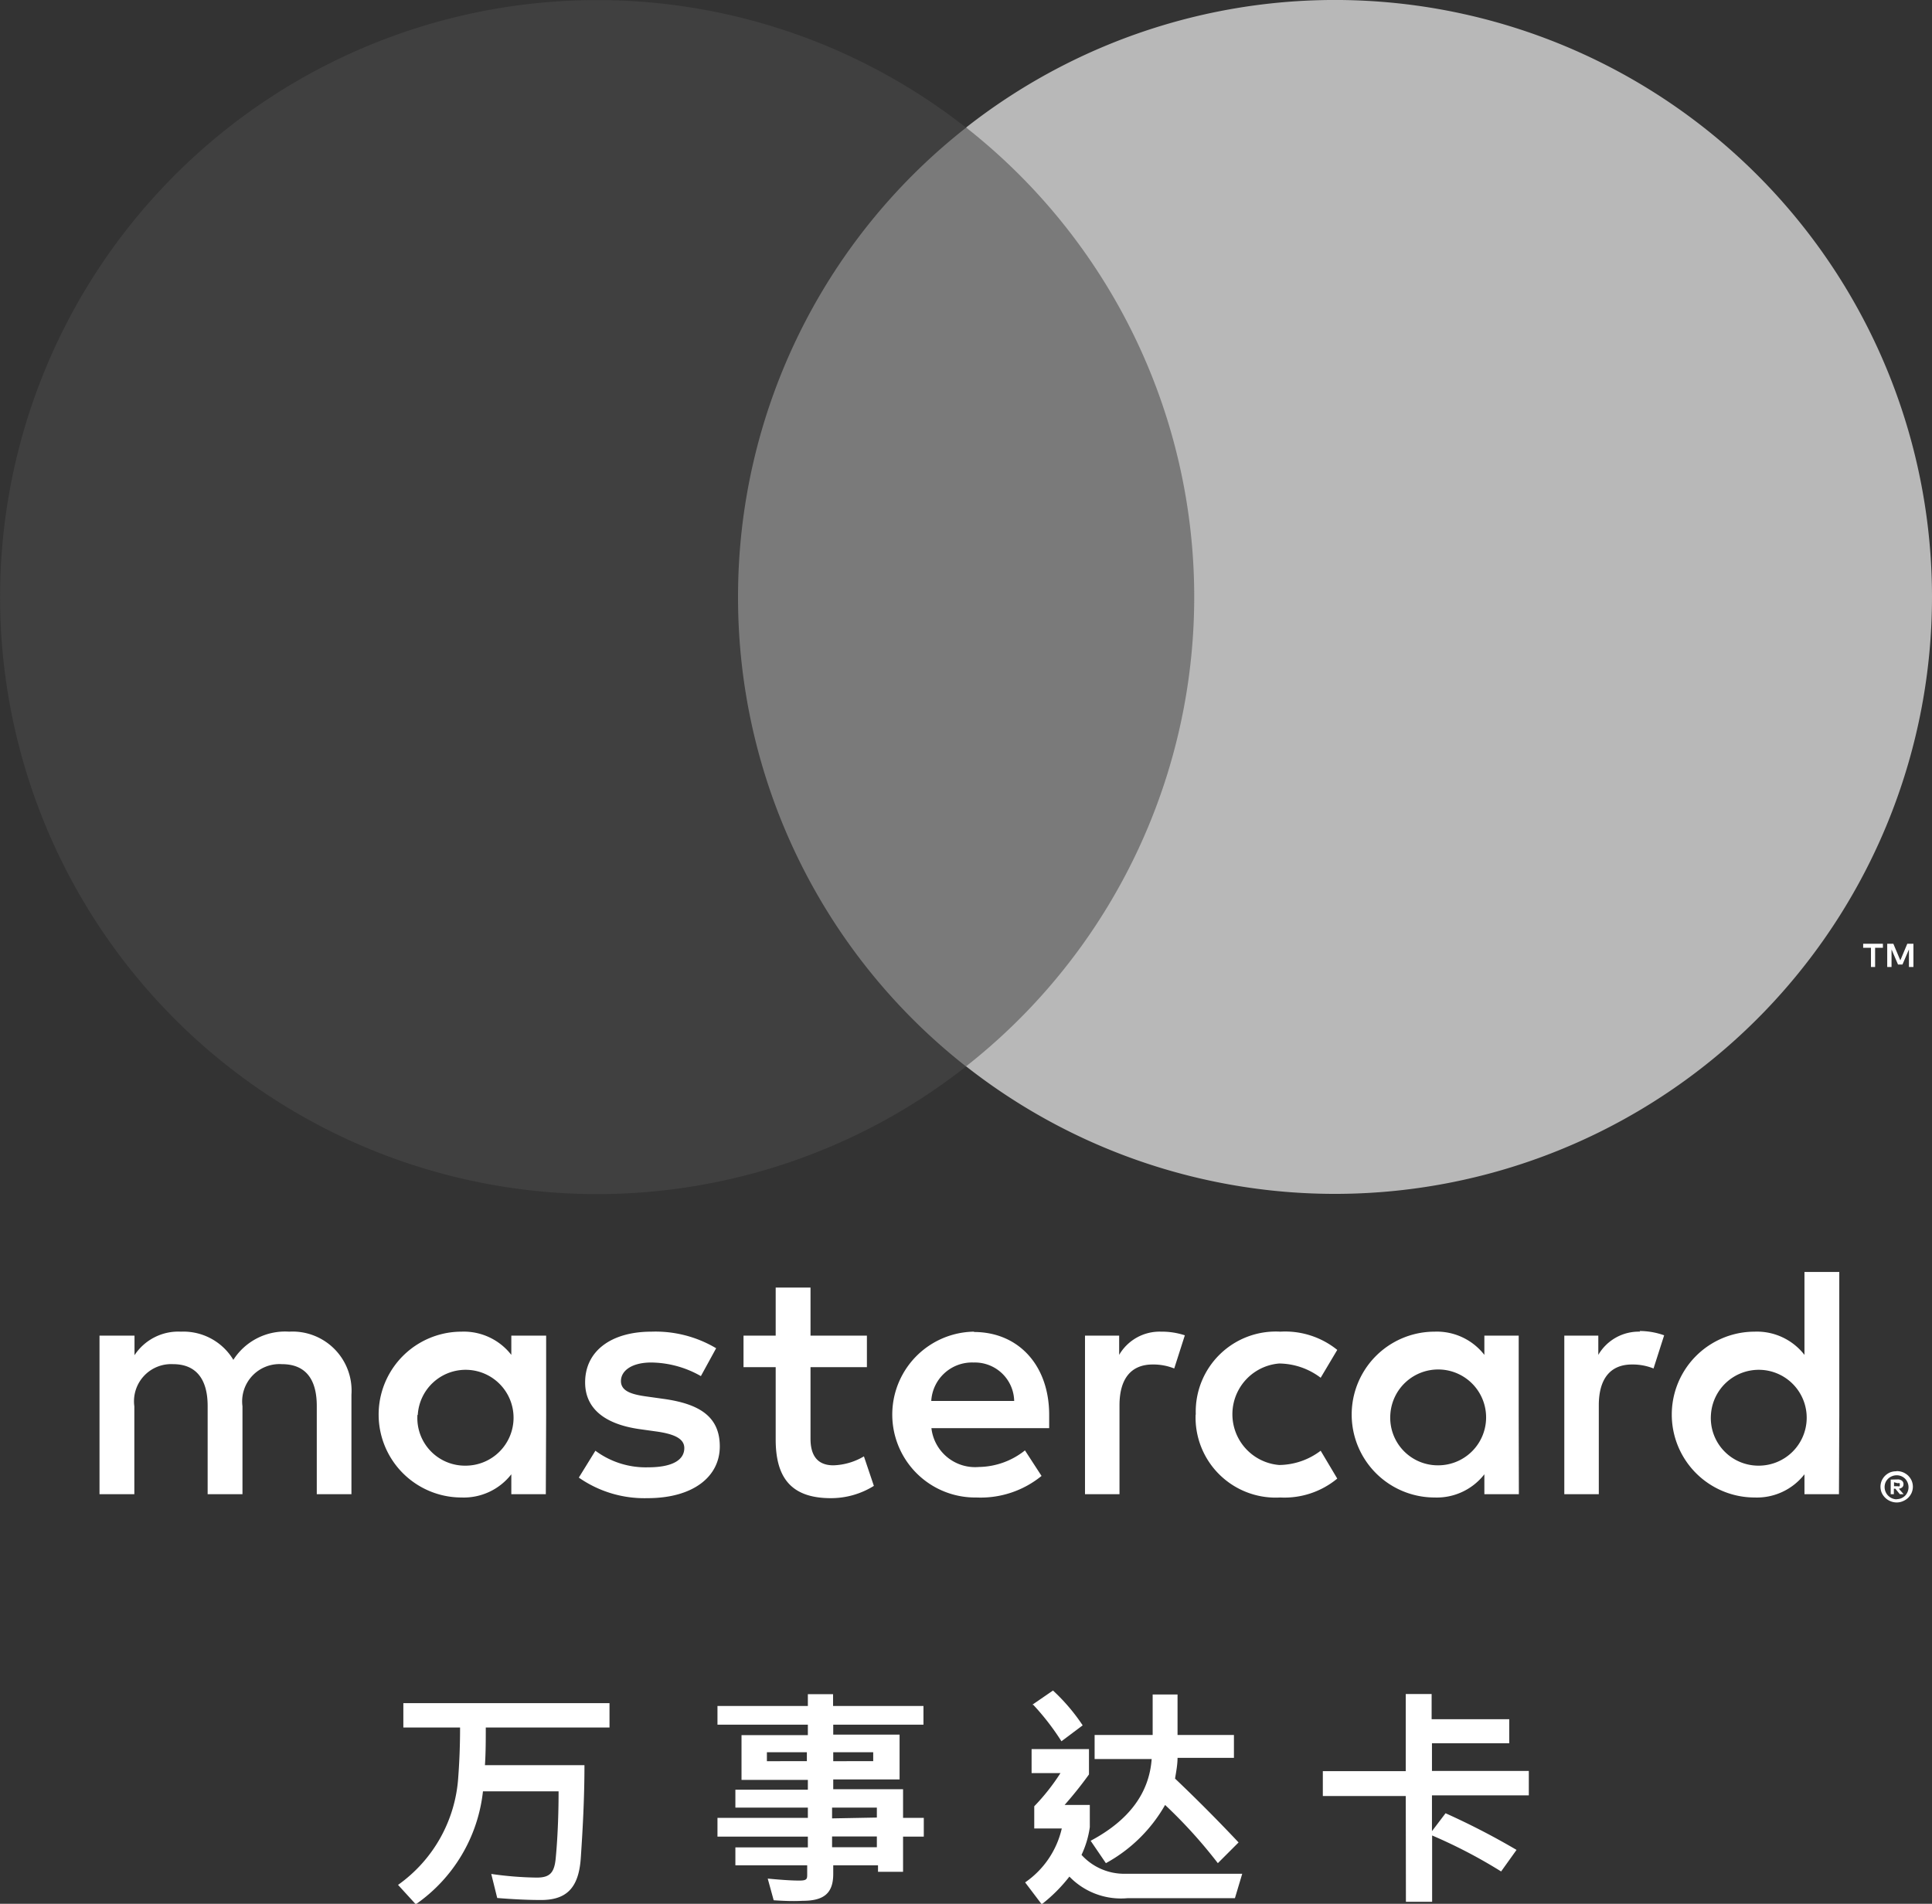
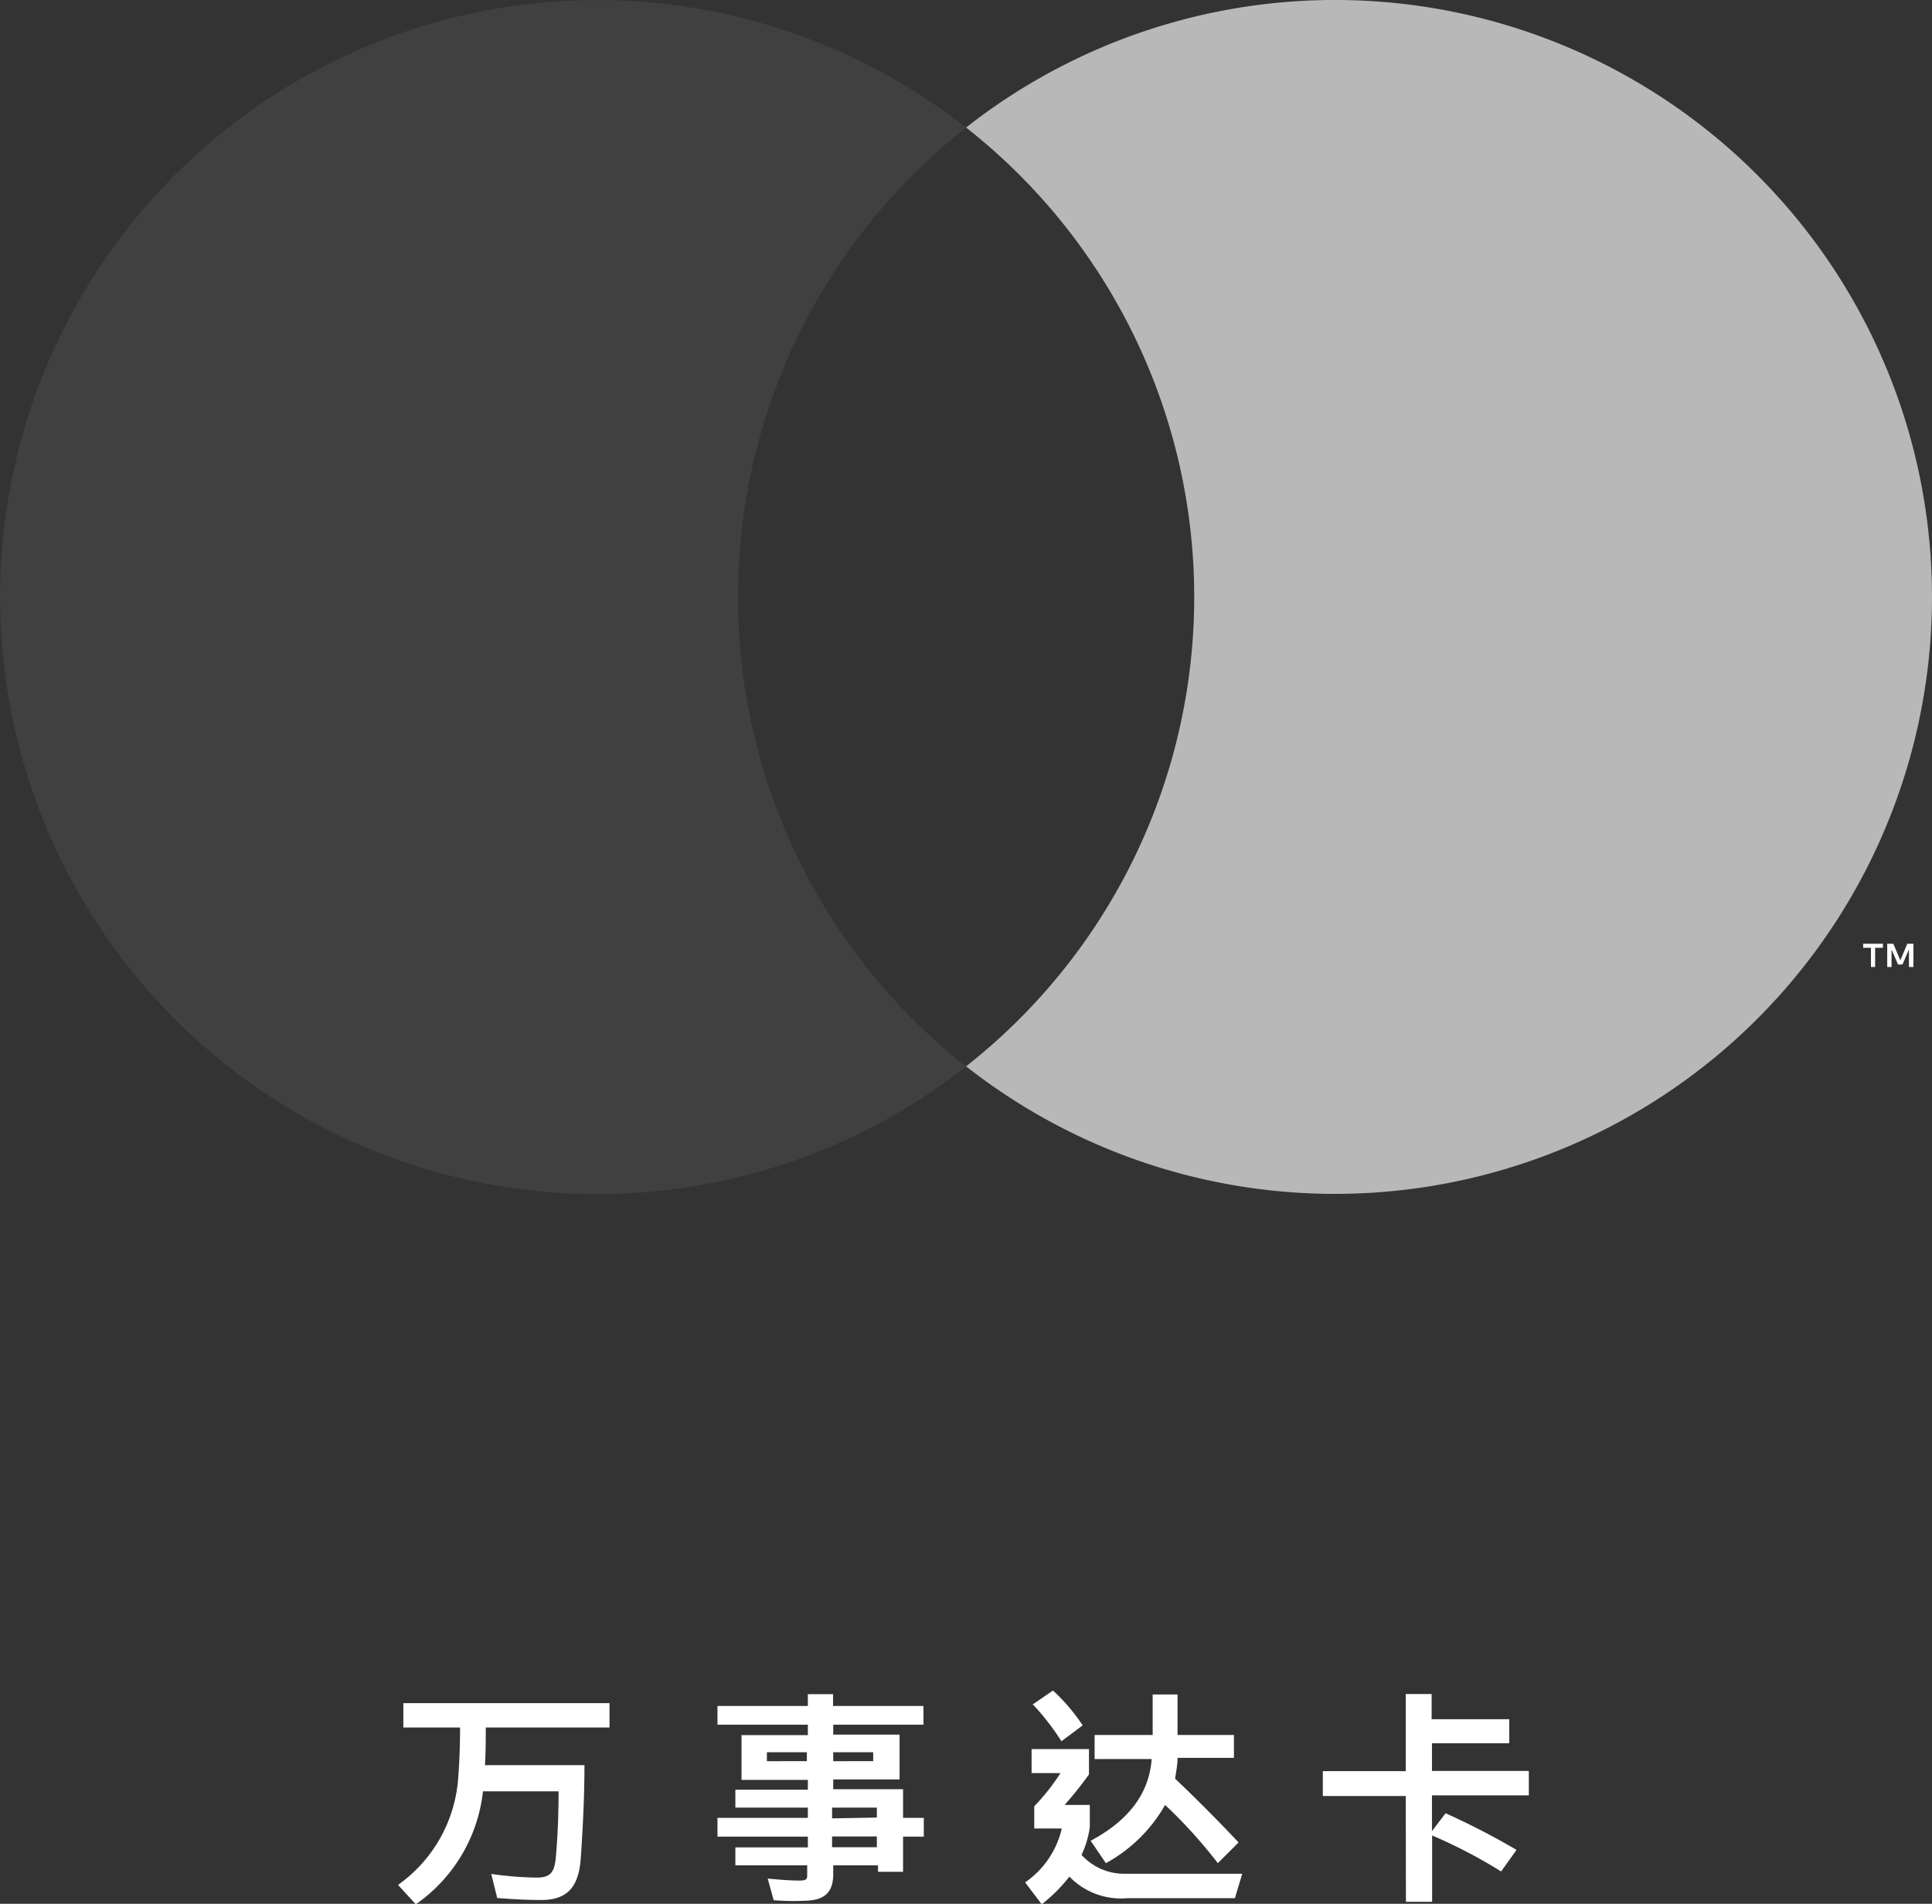
<svg xmlns="http://www.w3.org/2000/svg" viewBox="0 0 116.49 114.8">
  <rect x="0" y="0" width="116.49" height="114.8" fill="#333333" stroke="none" />
  <defs>
    <style>.cls-1{fill:#fff;}.cls-2{fill:#7a7a7a;}.cls-3{fill:#404040;}.cls-4{fill:#b8b8b8;}</style>
  </defs>
  <title>资源 1</title>
  <g id="图层_2" data-name="图层 2">
    <g id="图层_1-2" data-name="图层 1">
      <path class="cls-1" d="M24,113.66a8.64,8.64,0,0,0,3.63-6.49c.07-.93.11-1.92.11-3H24.32v-1.47H36.75v1.47H29.29c0,.76,0,1.51-.05,2.27h6c0,2.12-.12,4.1-.22,5.58-.12,1.84-.87,2.59-2.52,2.55-.8,0-1.8-.06-2.52-.12L29.62,113a20.79,20.79,0,0,0,2.74.22c.79,0,1.07-.28,1.15-1.2.14-1.48.17-3,.17-4H29.12a9.55,9.55,0,0,1-4.05,6.81Zm22.65.93-.36-1.31c.72.07,1.4.12,1.9.12s.48-.11.48-.44v-.48H44.34v-1.08h4.37v-.65H43.26v-1.13h5.45V109H44.34v-1.08h4.37v-.59h-4v-2.7h4V104H43.26v-1.13h5.45v-.71h1.52v.71h5.45V104H50.24v.6h4v2.7h-4v.59h4.21v1.73h1.25v1.13H54.45v2.12H52.94v-.39h-2.7V113c0,1.19-.59,1.62-1.85,1.62C47.84,114.65,47.3,114.63,46.69,114.59Zm2-8.39v-.54H46.24v.54Zm4,0v-.54H50.24v.54Zm.22,3.4V109h-2.7v.65Zm0,1.79v-.65h-2.7v.65Zm8.94,2.12a5.42,5.42,0,0,0,2.21-3.25H62.36v-1.34a12.78,12.78,0,0,0,1.58-2H62.2v-1.45h3.46V107a23.52,23.52,0,0,1-1.47,1.84h1.52v1.34a5.76,5.76,0,0,1-.5,1.67,3.47,3.47,0,0,0,2.6,1.14h7.09l-.44,1.47H68a4.32,4.32,0,0,1-3.52-1.3,9.54,9.54,0,0,1-1.67,1.67Zm.43-10.71,1.25-.86a11.56,11.56,0,0,1,1.79,2.1L64,105A15,15,0,0,0,62.3,102.8ZM65.76,111c2.31-1.23,3.53-2.87,3.68-4.93H66v-1.45H69.5v-2.44H71v2.44h3.4V106H71c0,.4-.08.82-.15,1.25,1.44,1.37,2.71,2.66,3.83,3.85l-1.25,1.25a29.5,29.5,0,0,0-3.18-3.51,9.16,9.16,0,0,1-3.57,3.51Zm19-2.7h-5V106.8h5v-4.65h1.56v1.52H91v1.45H86.34v1.67h5.84v1.47H86.34v2.16l.82-1.08a44.23,44.23,0,0,1,4.28,2.21l-.93,1.3a30.53,30.53,0,0,0-4.16-2.17v4H84.77Z" />
-       <path id="_复合路径_" data-name="&lt;复合路径&gt;" class="cls-1" d="M21.19,90.1v-6a3.56,3.56,0,0,0-3.76-3.8A3.7,3.7,0,0,0,14.07,82a3.51,3.51,0,0,0-3.16-1.7,3.16,3.16,0,0,0-2.8,1.42V80.54H6V90.1h2.1V84.8a2.24,2.24,0,0,1,2.34-2.54c1.38,0,2.08.9,2.08,2.52V90.1h2.1V84.8A2.25,2.25,0,0,1,17,82.26c1.42,0,2.1.9,2.1,2.52V90.1Zm31.08-9.56h-3.4v-2.9h-2.1v2.9H44.83v1.9h1.94V86.8c0,2.22.86,3.54,3.32,3.54a4.88,4.88,0,0,0,2.6-.74l-.6-1.78a3.84,3.84,0,0,1-1.84.54c-1,0-1.38-.64-1.38-1.6V82.44h3.4ZM70,80.3a2.82,2.82,0,0,0-2.52,1.4V80.54H65.42V90.1H67.5V84.74c0-1.58.68-2.46,2-2.46a3.39,3.39,0,0,1,1.3.24l.64-2A4.45,4.45,0,0,0,70,80.3Zm-26.82,1a7.15,7.15,0,0,0-3.9-1c-2.42,0-4,1.16-4,3.06,0,1.56,1.16,2.52,3.3,2.82l1,.14c1.14.16,1.68.46,1.68,1,0,.74-.76,1.16-2.18,1.16a5.09,5.09,0,0,1-3.18-1l-1,1.62a6.9,6.9,0,0,0,4.14,1.24c2.76,0,4.36-1.3,4.36-3.12s-1.26-2.56-3.34-2.86l-1-.14c-.9-.12-1.62-.3-1.62-.94s.68-1.12,1.82-1.12a6.16,6.16,0,0,1,3,.82Zm55.71-1a2.82,2.82,0,0,0-2.52,1.4V80.54H94.32V90.1H96.4V84.74c0-1.58.68-2.46,2-2.46a3.39,3.39,0,0,1,1.3.24l.64-2a4.45,4.45,0,0,0-1.48-.26Zm-26.8,5a4.83,4.83,0,0,0,5.1,5,5,5,0,0,0,3.44-1.14l-1-1.68a4.2,4.2,0,0,1-2.5.86,3.07,3.07,0,0,1,0-6.12,4.2,4.2,0,0,1,2.5.86l1-1.68A5,5,0,0,0,77.2,80.3a4.83,4.83,0,0,0-5.1,5Zm19.48,0V80.54H89.5V81.7a3.63,3.63,0,0,0-3-1.4,5,5,0,0,0,0,10,3.63,3.63,0,0,0,3-1.4V90.1h2.08Zm-7.74,0a2.89,2.89,0,1,1,2.9,3.06,2.87,2.87,0,0,1-2.9-3.06Zm-25.1-5a5,5,0,0,0,.14,10A5.81,5.81,0,0,0,62.8,89l-1-1.54a4.55,4.55,0,0,1-2.78,1,2.65,2.65,0,0,1-2.86-2.34h7.1c0-.26,0-.52,0-.8,0-3-1.86-5-4.54-5Zm0,1.86a2.37,2.37,0,0,1,2.42,2.32h-5a2.46,2.46,0,0,1,2.54-2.32Zm52.17,3.16V76.7H108.8v5a3.63,3.63,0,0,0-3-1.4,5,5,0,0,0,0,10,3.63,3.63,0,0,0,3-1.4V90.1h2.08Zm-7.74,0a2.89,2.89,0,1,1,2.9,3.06,2.87,2.87,0,0,1-2.9-3.06Zm-70.23,0V80.54H30.83V81.7a3.63,3.63,0,0,0-3-1.4,5,5,0,0,0,0,10,3.63,3.63,0,0,0,3-1.4V90.1h2.08Zm-7.74,0a2.89,2.89,0,1,1,2.9,3.06A2.87,2.87,0,0,1,25.17,85.32Zm89.17,3.39a1,1,0,0,1,.38.07,1,1,0,0,1,.31.2,1,1,0,0,1,.21.3.93.93,0,0,1,0,.74,1,1,0,0,1-.21.3,1,1,0,0,1-.31.2.94.94,0,0,1-.38.08,1,1,0,0,1-.9-.58.94.94,0,0,1,0-.74,1,1,0,0,1,.21-.3,1,1,0,0,1,.31-.2A1,1,0,0,1,114.34,88.72Zm0,1.69a.71.71,0,0,0,.29-.06.75.75,0,0,0,.23-.16.74.74,0,0,0,0-1,.74.74,0,0,0-.23-.16.72.72,0,0,0-.29-.06.75.75,0,0,0-.29.06.72.72,0,0,0-.39.39.74.74,0,0,0,.69,1Zm.06-1.19a.4.4,0,0,1,.26.08.25.25,0,0,1,.09.21.24.24,0,0,1-.07.18.35.35,0,0,1-.21.09l.29.33h-.23l-.27-.33h-.09v.33H114v-.88Zm-.22.17v.24h.22a.21.21,0,0,0,.12,0,.1.1,0,0,0,0-.09.1.1,0,0,0,0-.09.21.21,0,0,0-.12,0Z" />
      <g id="_编组_" data-name="&lt;编组&gt;">
-         <rect class="cls-2" x="42.5" y="7.7" width="31.5" height="56.61" />
        <path id="_路径_" data-name="&lt;路径&gt;" class="cls-3" d="M44.5,36A35.94,35.94,0,0,1,58.25,7.7a36,36,0,1,0,0,56.61A35.94,35.94,0,0,1,44.5,36Z" />
        <path class="cls-1" d="M113.06,58.31V57.15h.47v-.24h-1.19v.24h.47v1.16Zm2.31,0v-1.4H115l-.42,1-.42-1h-.37v1.4h.26V57.25l.39.91h.27l.39-.91v1.06Z" />
        <path class="cls-4" d="M116.49,36A36,36,0,0,1,58.25,64.3a36,36,0,0,0,0-56.61A36,36,0,0,1,116.49,36Z" />
      </g>
    </g>
  </g>
</svg>